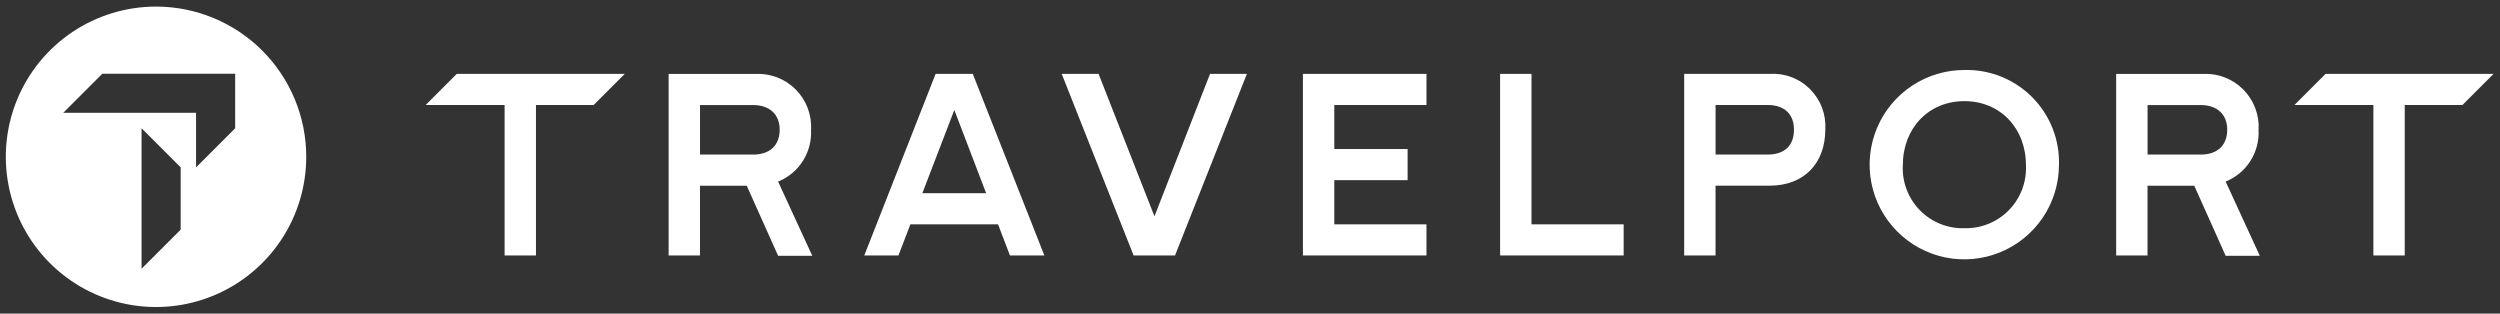
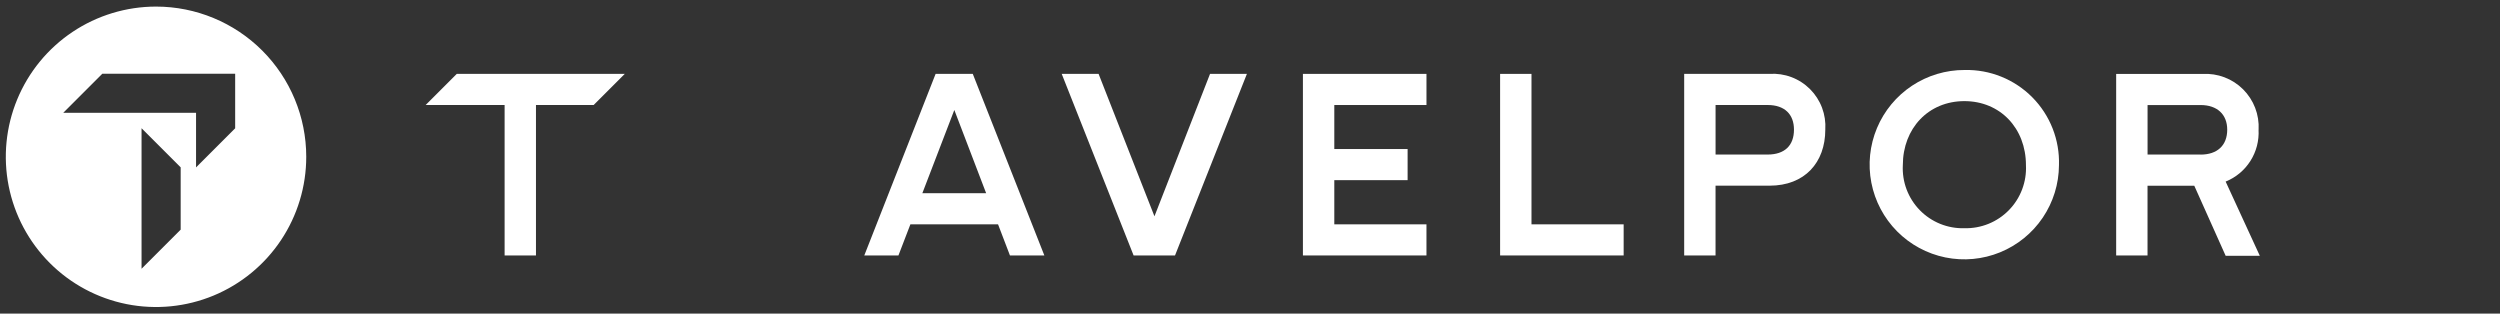
<svg xmlns="http://www.w3.org/2000/svg" width="287" height="36" viewBox="0 0 287 36" fill="none">
  <rect x="0" y="0" width="287" height="36" fill="#333333" stroke="none" />
  <g clip-path="url(#clip0_7017_686)">
    <path d="M17.913 0.756C14.502 0.756 11.168 1.767 8.332 3.662C5.496 5.557 3.285 8.25 1.98 11.401C0.674 14.553 0.333 18.02 0.998 21.365C1.664 24.711 3.306 27.784 5.718 30.195C8.13 32.607 11.203 34.249 14.549 34.915C17.894 35.58 21.361 35.238 24.512 33.933C27.664 32.627 30.357 30.416 32.252 27.58C34.146 24.744 35.157 21.41 35.157 17.999C35.157 13.426 33.34 9.04 30.106 5.806C26.872 2.573 22.486 0.756 17.913 0.756ZM20.741 26.363L16.25 30.854V14.72L20.741 19.211V26.363ZM26.997 14.728L22.506 19.219V12.953H7.258L11.749 8.462H26.997V14.728Z" fill="white" />
    <path d="M138.912 8.482L132.531 24.831L126.118 8.482H121.885L130.138 29.326H134.892L143.144 8.482H138.912Z" fill="white" />
    <path d="M149.575 8.482V29.326H163.758V25.754H153.178V20.682H161.593V17.109H153.178V12.056H163.759V8.482H149.575Z" fill="white" />
    <path d="M172.212 8.482V29.326H186.395V25.754H175.815V8.482H172.212Z" fill="white" />
    <path d="M202.921 17.742H196.947V12.054H202.921C204.882 12.054 205.948 13.127 205.948 14.883C205.948 16.701 204.882 17.742 202.921 17.742ZM203.151 8.48H193.344V29.324H196.944V21.316H203.144C207.181 21.316 209.544 18.663 209.544 14.881C209.599 14.027 209.472 13.17 209.17 12.368C208.868 11.566 208.398 10.838 207.793 10.233C207.187 9.627 206.459 9.157 205.657 8.855C204.856 8.553 203.999 8.426 203.144 8.481" fill="white" />
    <path d="M225.511 26.199C224.561 26.226 223.616 26.056 222.735 25.7C221.855 25.343 221.057 24.808 220.393 24.128C219.73 23.449 219.214 22.639 218.878 21.75C218.543 20.861 218.396 19.912 218.445 18.963C218.445 14.735 221.388 11.609 225.511 11.609C229.634 11.609 232.579 14.735 232.579 18.963C232.626 19.911 232.476 20.859 232.139 21.747C231.803 22.634 231.287 23.443 230.623 24.123C229.96 24.802 229.164 25.337 228.284 25.694C227.404 26.051 226.46 26.223 225.511 26.199ZM225.543 8.035C223.394 8.027 221.291 8.656 219.499 9.842C217.708 11.029 216.308 12.72 215.477 14.702C214.647 16.684 214.422 18.867 214.832 20.977C215.242 23.086 216.268 25.027 217.78 26.554C219.293 28.08 221.224 29.124 223.329 29.554C225.435 29.983 227.621 29.779 229.61 28.966C231.6 28.154 233.304 26.77 234.507 24.99C235.71 23.209 236.358 21.112 236.37 18.963C236.416 17.524 236.168 16.091 235.642 14.751C235.115 13.411 234.321 12.192 233.308 11.17C232.294 10.147 231.083 9.342 229.748 8.803C228.413 8.264 226.982 8.002 225.543 8.035Z" fill="white" />
    <path d="M252.629 17.742H246.54V12.059H252.629C254.529 12.059 255.685 13.132 255.685 14.887C255.685 16.706 254.532 17.748 252.629 17.748M259.289 14.887C259.334 14.033 259.198 13.178 258.891 12.379C258.583 11.58 258.11 10.855 257.504 10.251C256.897 9.647 256.17 9.178 255.369 8.874C254.569 8.57 253.714 8.439 252.859 8.488H242.936V29.331H246.536V21.323H251.904L255.504 29.363H259.425L255.504 20.846C256.677 20.372 257.672 19.543 258.349 18.474C259.027 17.406 259.353 16.152 259.281 14.889" fill="white" />
-     <path d="M86.452 17.742H80.362V12.059H86.452C88.352 12.059 89.507 13.132 89.507 14.887C89.507 16.706 88.354 17.748 86.452 17.748M93.112 14.887C93.157 14.033 93.021 13.178 92.713 12.379C92.405 11.58 91.933 10.855 91.326 10.251C90.719 9.647 89.992 9.178 89.192 8.874C88.391 8.57 87.536 8.439 86.681 8.488H76.758V29.331H80.358V21.323H85.727L89.327 29.363H93.248L89.327 20.846C90.5 20.372 91.495 19.543 92.173 18.474C92.85 17.406 93.176 16.152 93.105 14.889" fill="white" />
-     <path d="M266.973 8.482L263.4 12.056H272.465V29.326H276.065V12.056H282.687L286.26 8.482H266.973Z" fill="white" />
    <path d="M109.556 12.626L113.209 22.18H105.886L109.556 12.626ZM107.408 8.482L99.22 29.326H103.141L104.513 25.754H114.576L115.942 29.326H119.892L111.675 8.482H107.408Z" fill="white" />
    <path d="M52.437 8.482L48.864 12.056H57.929V29.326H61.529V12.056H68.151L71.725 8.482H52.437Z" fill="white" />
  </g>
  <defs>
    <clipPath id="clip0_7017_686">
      <rect width="285.597" height="34.489" fill="white" transform="translate(0.667 0.756)" />
    </clipPath>
  </defs>
</svg>